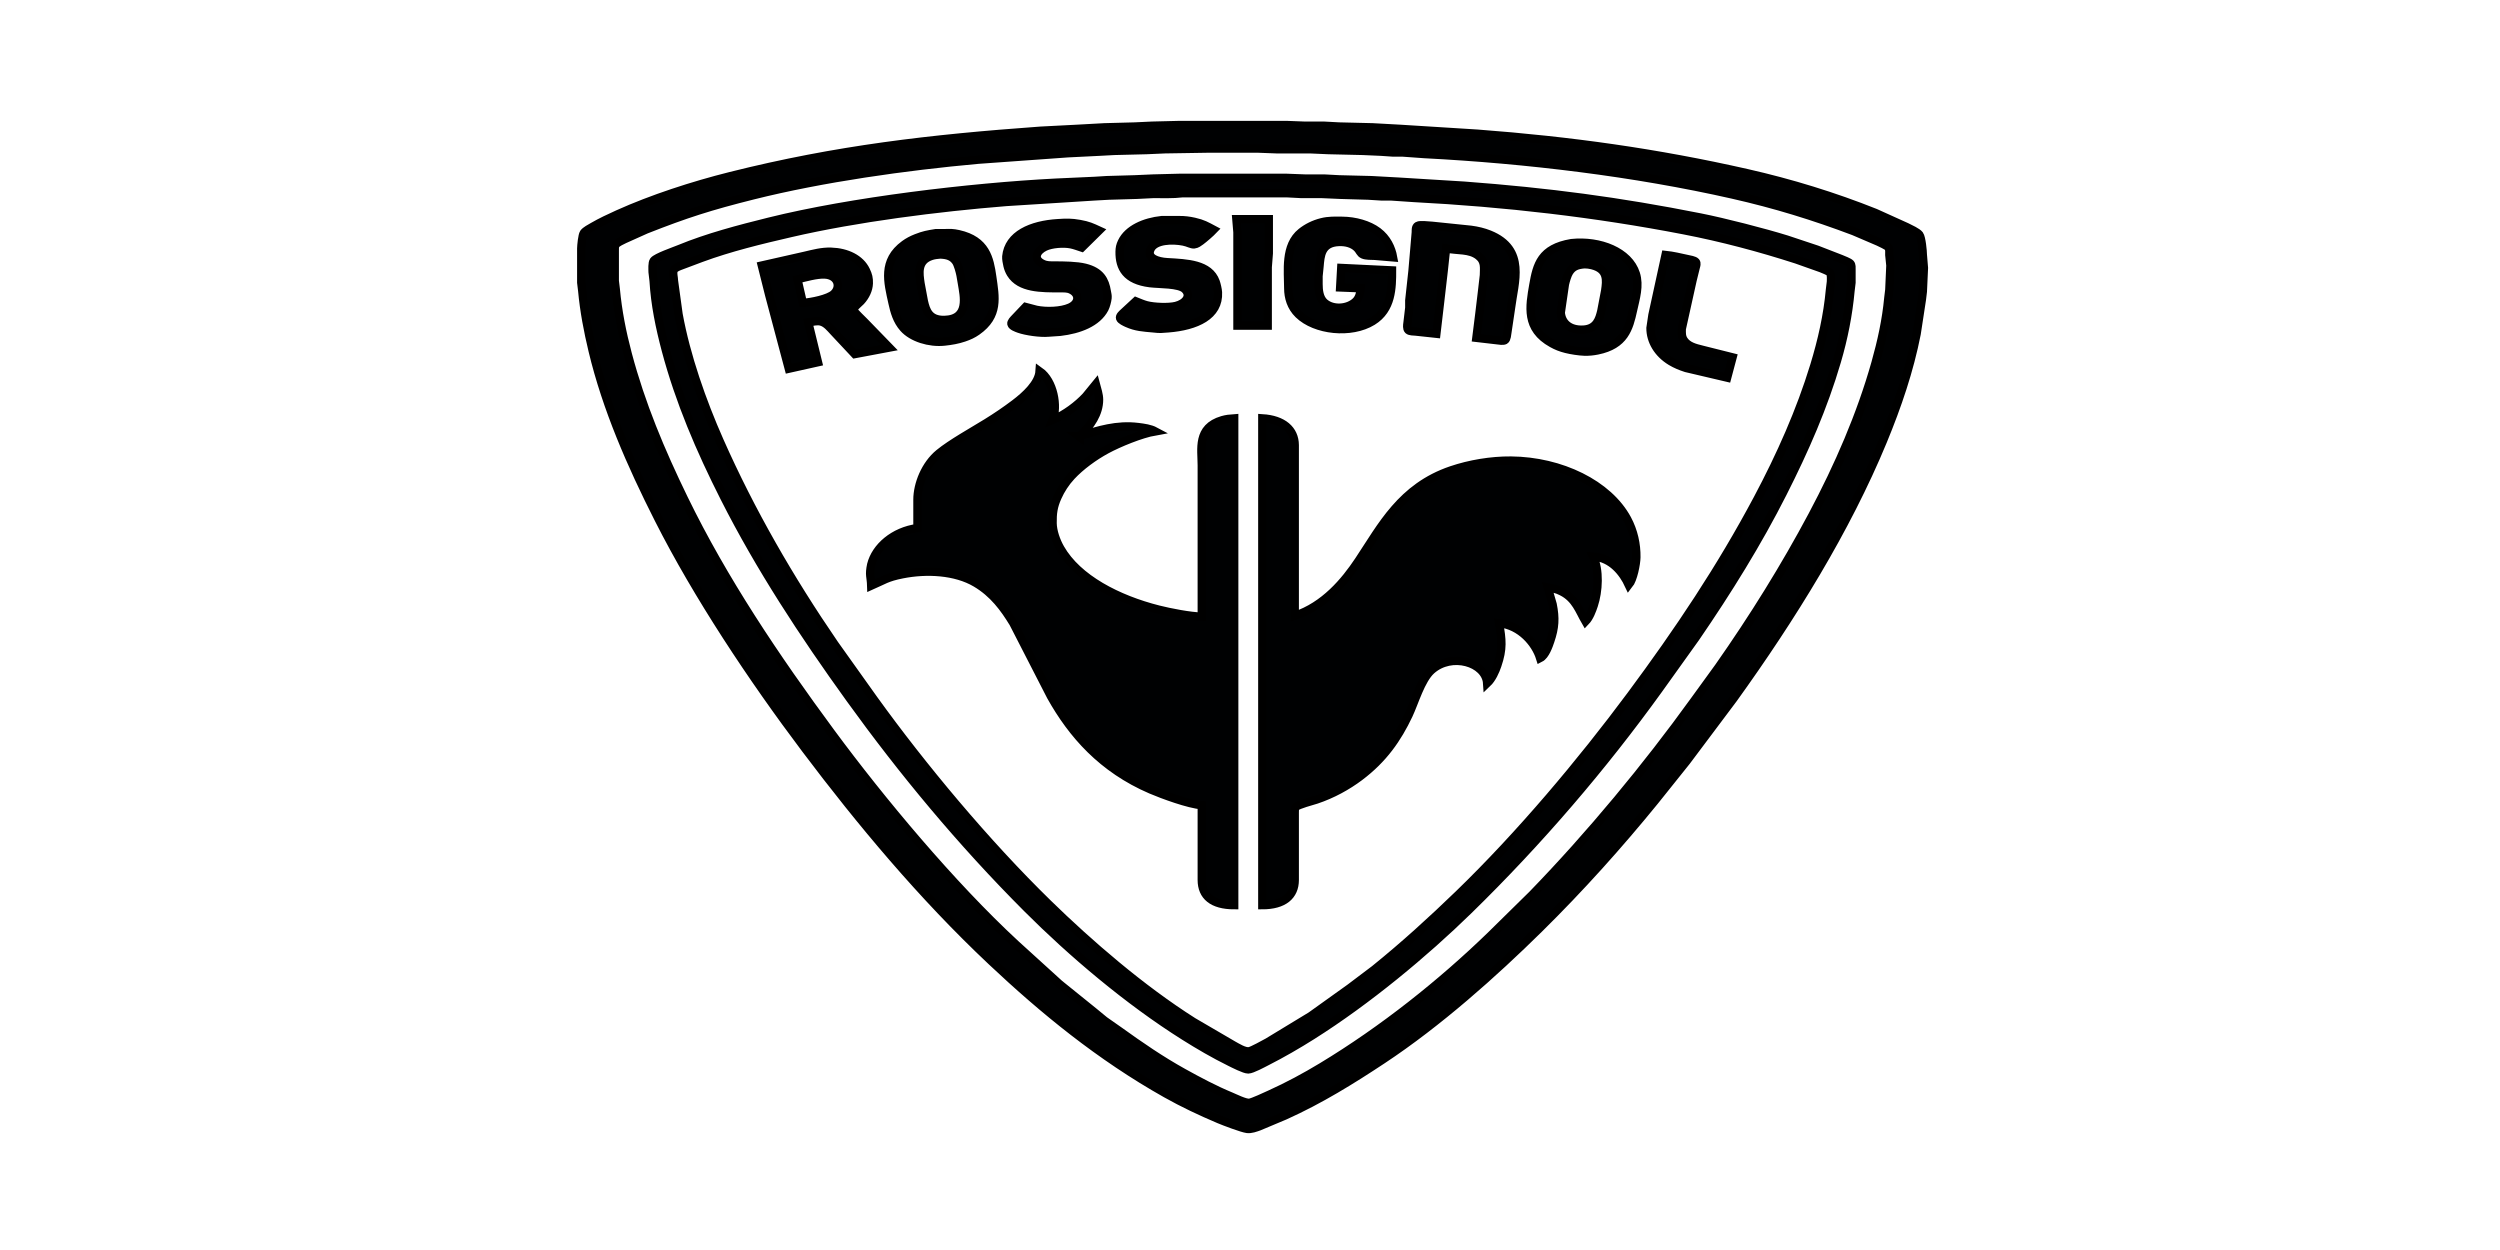
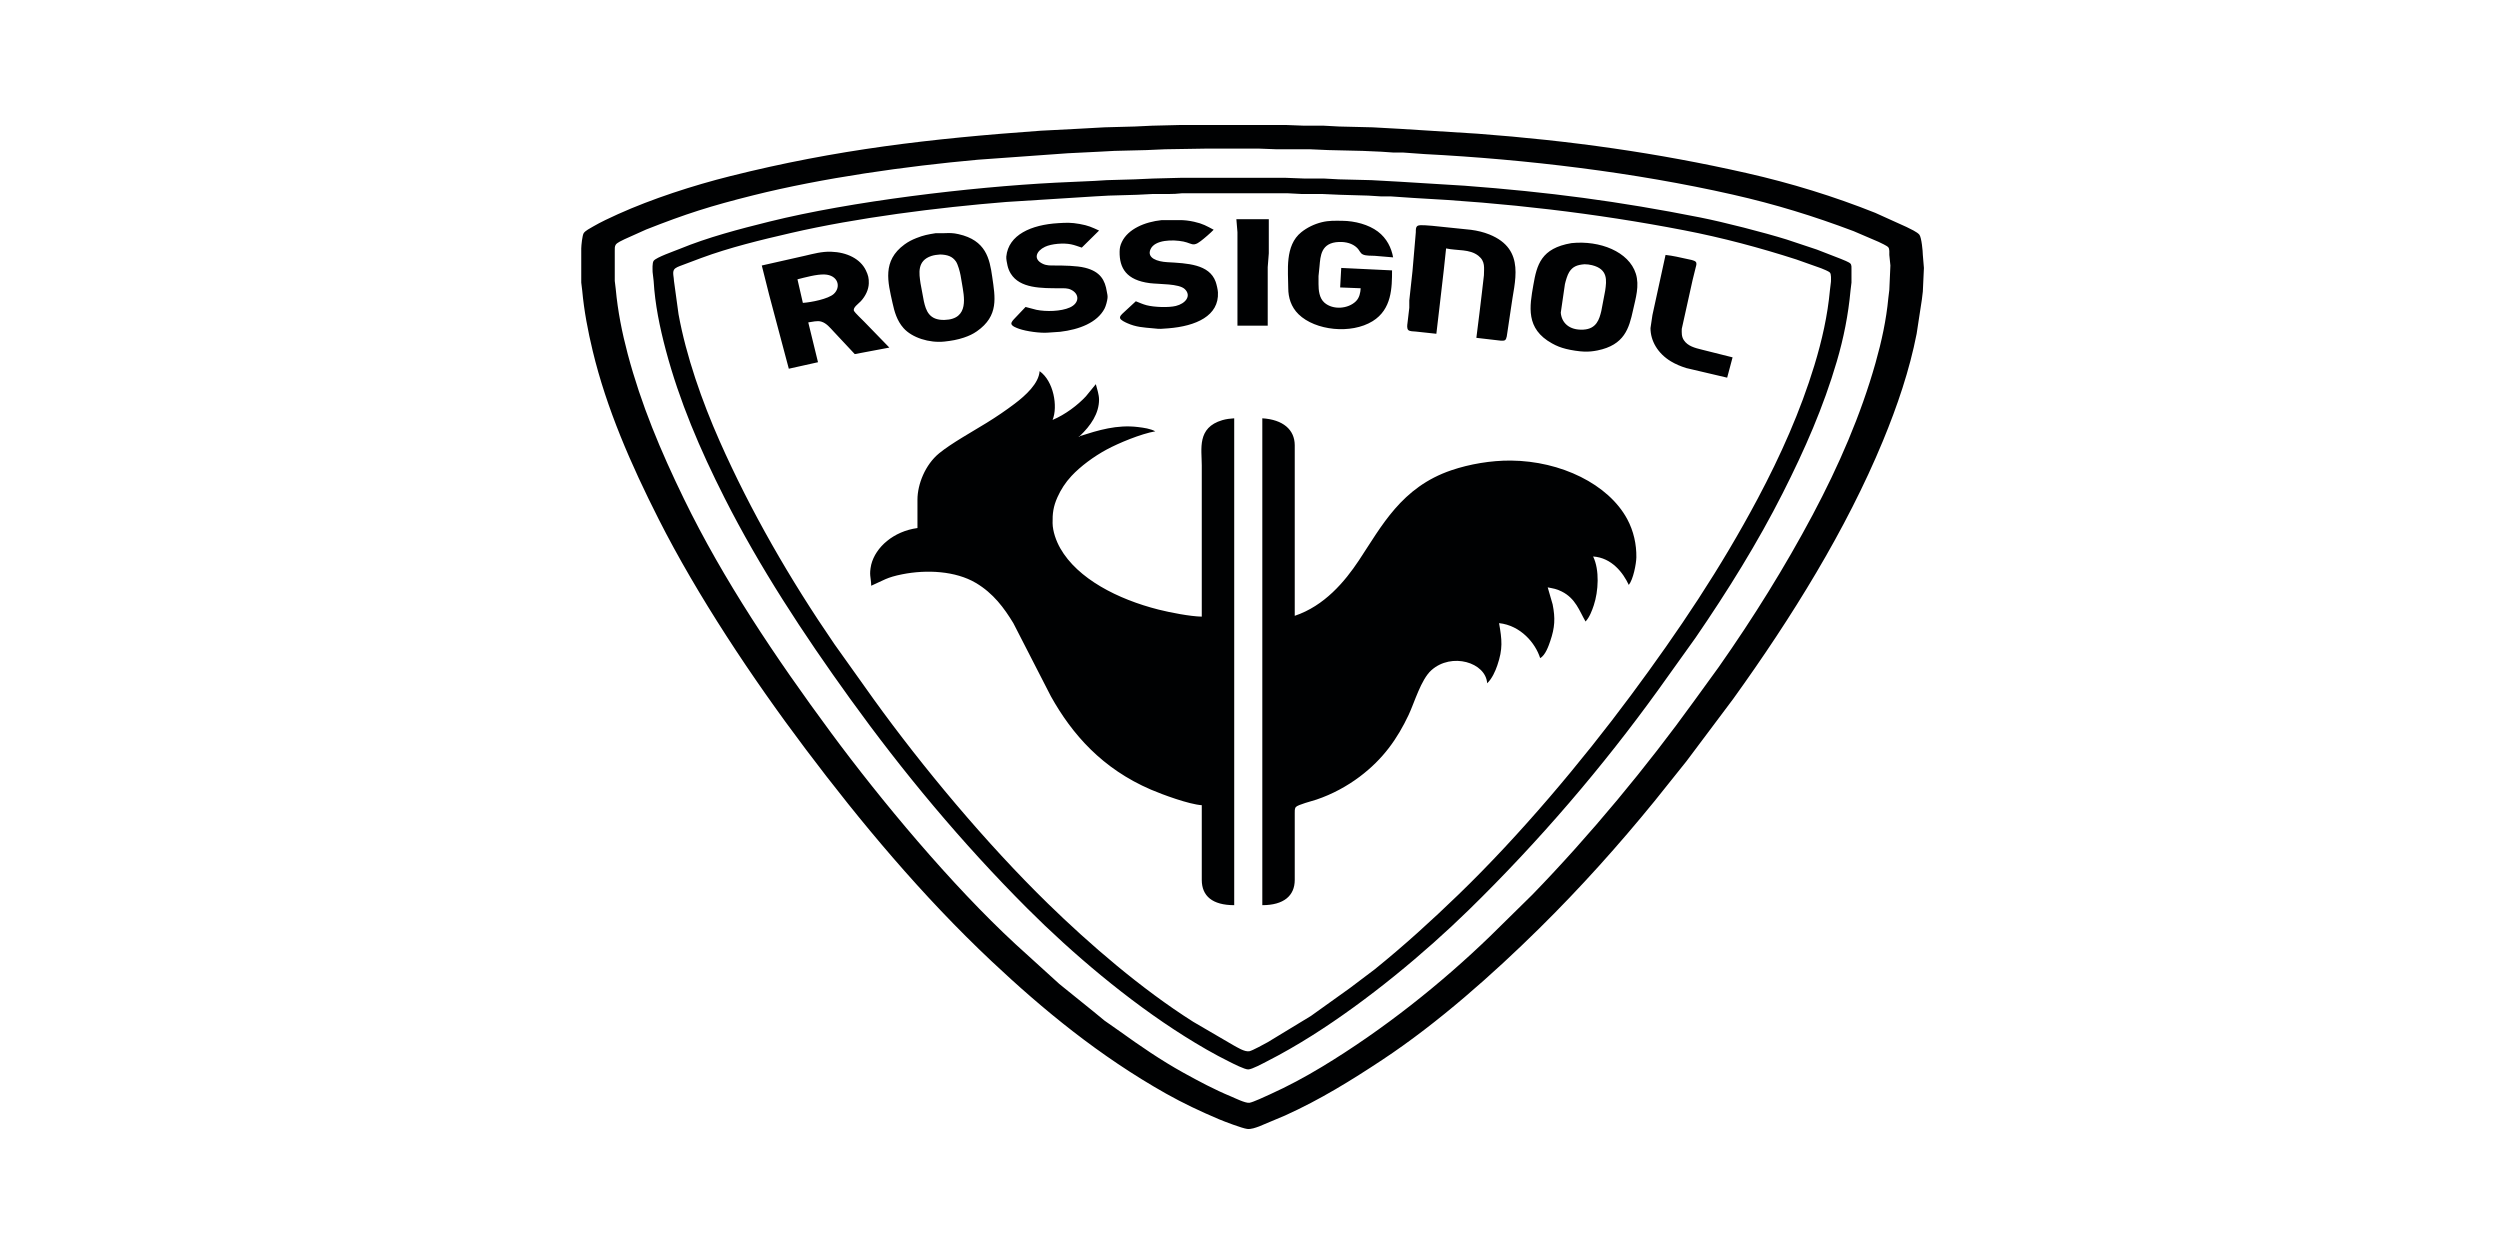
<svg xmlns="http://www.w3.org/2000/svg" width="400" height="200" viewBox="0 0 400 200" fill="none">
  <path d="M188.824 20H197.473H205.775L208.716 20.112H211.829L214.251 20.242L219.613 20.372L224.11 20.62L236.391 21.39C251.288 22.51 265.112 24.441 279.46 27.691C286.581 29.304 293.477 31.434 300.043 34.056L305.059 36.325C305.631 36.612 306.775 37.129 307.105 37.56C307.449 38.013 307.648 40.187 307.653 40.789L307.826 42.87L307.653 46.642L307.496 47.942L306.662 53.404C305.522 59.227 303.578 64.955 301.257 70.571C295.409 84.724 286.698 98.774 277.33 111.796L269.822 121.81L264.724 128.182C259.004 135.203 252.873 142.052 246.229 148.6C238.973 155.752 230.131 163.645 221.169 169.574C216.255 172.825 211.231 175.945 205.602 178.485L201.451 180.23C200.892 180.429 200.176 180.706 199.548 180.629C198.76 180.533 195.855 179.428 195.051 179.086C192.099 177.835 189.295 176.513 186.576 174.983C175.945 168.998 166.921 161.58 158.659 153.802C147.52 143.316 137.697 131.531 128.905 119.859C120.322 108.468 111.568 95.284 105.381 83.055C100.953 74.306 97.044 65.367 94.83 56.135C94.062 52.935 93.453 49.754 93.157 46.512L93 45.211V39.749C93.004 39.303 93.166 37.626 93.4 37.29C93.671 36.902 94.434 36.512 94.903 36.239C96.1 35.543 97.577 34.848 98.881 34.261C104.326 31.81 110.845 29.685 116.87 28.175C133.888 23.909 148.772 22.19 166.511 20.914L172.219 20.62L176.717 20.372L181.56 20.242L184.327 20.112L188.824 20ZM193.321 23.771L186.403 23.883L183.462 24.013L178.273 24.143L175.852 24.273L170.836 24.522L156.479 25.554C144.884 26.596 131.568 28.482 120.502 31.253C113.645 32.97 109.783 34.2 103.378 36.725L99.919 38.278C99.505 38.479 98.779 38.806 98.538 39.122C98.326 39.403 98.362 39.822 98.362 40.139V44.951L98.519 46.252C98.839 49.75 99.523 53.214 100.438 56.656C102.579 64.706 105.68 72.11 109.423 79.804C115.737 92.783 124.072 105.192 132.98 117.258C140.936 128.035 152.209 141.569 162.488 151.071L169.5 157.443L174.98 161.865L176.717 163.295L179.138 164.991C182.39 167.329 185.714 169.621 189.343 171.634C191.741 172.963 194.345 174.352 196.954 175.429C197.599 175.697 199.218 176.515 199.894 176.447C200.422 176.395 202.593 175.369 203.181 175.104C206.076 173.798 208.851 172.297 211.483 170.708C221.358 164.744 230.676 157.29 238.445 149.77L245.186 143.138C254.471 133.569 263.526 122.606 271.038 112.186L275 106.724C280.548 98.819 285.595 90.705 290.011 82.405C294.21 74.51 297.727 66.409 300.079 58.086C301.049 54.657 301.809 51.179 302.134 47.682L302.291 46.382L302.464 42.48L302.291 40.789C302.286 40.453 302.359 39.838 302.12 39.558C301.914 39.319 300.92 38.862 300.562 38.691L296.583 36.986C290.185 34.573 284.073 32.684 277.211 31.13C261.507 27.574 244.261 25.497 227.915 24.652L224.456 24.403H222.899L220.996 24.273L218.056 24.143L212.521 24.013L209.58 23.883H204.218L201.278 23.771H193.321ZM188.824 28.453H197.3H205.775L208.716 28.565H211.829L214.251 28.695L219.44 28.825L223.937 29.073L234.315 29.713C247.725 30.721 258.98 32.204 272.022 34.792C275.834 35.549 282.205 37.186 285.859 38.32L290.703 39.934L294.508 41.41C294.874 41.559 295.848 41.935 296.066 42.172C296.282 42.407 296.237 42.851 296.237 43.13V45.211L296.08 46.512C295.732 50.327 294.989 54.086 293.889 57.826C291.744 65.131 288.774 71.913 285.24 78.894C281.245 86.793 276.438 94.535 271.285 102.042L265.33 110.365C256.495 122.62 246.296 134.564 234.986 145.609C227.908 152.522 218.796 160.093 209.926 165.689C207.647 167.128 205.13 168.589 202.662 169.841C202.082 170.134 200.332 171.096 199.721 171.11C199.142 171.123 197.34 170.194 196.781 169.917C194.257 168.671 191.83 167.254 189.516 165.799C180.472 160.112 171.465 152.448 164.372 145.349C153.774 134.742 144.422 123.455 136.015 111.796C128.509 101.383 121.54 90.757 115.932 79.674C111.99 71.884 108.704 64.192 106.526 56.005C105.556 52.353 104.798 48.669 104.582 44.951L104.416 43.521C104.411 43.097 104.336 42.061 104.592 41.723C105.016 41.165 107.858 40.189 108.74 39.826C113.229 37.977 118.246 36.662 123.096 35.458C136.185 32.209 155.13 29.94 168.933 29.227L175.16 28.943L177.062 28.825L181.56 28.695L184.5 28.565L188.824 28.453ZM189.17 30.919C187.693 31.102 186.008 31.035 184.5 31.036L181.906 31.166L177.408 31.296L175.16 31.421L160.976 32.316C150.029 33.196 137.057 34.846 126.556 37.276C121.714 38.394 116.754 39.594 112.199 41.279L109.086 42.449C108.654 42.614 108.008 42.822 107.835 43.173C107.562 43.579 107.842 44.484 107.835 44.951L108.567 50.283C109.776 56.934 112.315 64.201 115.14 70.571C120.097 81.754 126.331 92.609 133.52 103.083L139.821 111.926C147.568 122.671 157.761 134.907 167.662 144.568C174.3 151.046 182.601 158.222 190.9 163.479L197.3 167.215C197.903 167.54 199.135 168.34 199.894 168.198C200.394 168.103 202.307 167.038 202.835 166.752L209.753 162.55L215.98 158.093L219.943 155.102C224.675 151.283 229.088 147.256 233.35 143.138C243.237 133.583 253.065 121.867 260.928 111.276C268.639 100.89 275.339 90.863 281.224 79.804C284.913 72.869 288.073 65.76 290.296 58.476C291.517 54.477 292.42 50.474 292.794 46.382L292.951 45.081C292.956 44.735 293.027 43.87 292.78 43.602C292.59 43.397 291.72 43.063 291.394 42.925L287.416 41.515C281.58 39.637 275.582 38.029 269.427 36.84C255.218 34.093 240.805 32.43 226.185 31.674L222.553 31.426H220.996L218.921 31.296L214.424 31.166L211.483 31.036H208.197L205.948 30.919H195.397H189.17ZM197.819 35.067H203.008V40.529L202.835 42.74V52.104H197.992V37.148L197.819 35.067ZM181.733 48.202C182.3 48.427 182.855 48.681 183.462 48.84C184.637 49.147 186.953 49.241 188.132 48.954C189.665 48.58 190.684 47.348 189.577 46.266C188.651 45.359 185.495 45.496 183.981 45.305C180.209 44.826 179.098 42.889 179.138 40.269C179.148 39.676 179.23 39.271 179.5 38.709C180.48 36.66 183.122 35.506 185.884 35.217H188.651C189.471 35.205 190.288 35.308 191.073 35.485C192.47 35.8 193.029 36.143 194.186 36.758C193.744 37.225 192.652 38.177 192.109 38.576C191.834 38.776 191.471 39.06 191.073 39.098C190.601 39.142 190.16 38.806 189.343 38.646C187.619 38.306 184.775 38.345 184.085 39.879C183.443 41.307 185.209 41.862 186.749 41.948C189.957 42.129 193.482 42.257 194.505 45.081C194.657 45.5 194.849 46.343 194.871 46.772C195.065 50.532 191.367 52.182 186.922 52.533C185.713 52.607 185.79 52.679 184.5 52.533C182.933 52.392 181.774 52.34 180.349 51.702C180.001 51.546 179.32 51.23 179.216 50.922C179.107 50.598 179.517 50.258 179.764 50.023L181.733 48.202ZM222.726 43.261C222.726 46.015 222.697 49.489 219.613 51.392C216.184 53.508 210.447 52.896 207.77 50.283C206.555 49.1 206.125 47.587 206.121 46.121C206.116 43.352 205.531 39.291 208.212 37.15C209.108 36.434 210.238 35.862 211.483 35.555C212.628 35.273 213.588 35.317 214.77 35.328C216.807 35.346 218.995 35.948 220.448 37.04C221.903 38.134 222.629 39.675 222.899 41.18L219.959 40.931C219.405 40.901 218.594 40.947 218.103 40.734C217.589 40.509 217.598 40.105 217.094 39.624C216.397 38.956 215.356 38.678 214.251 38.715C211.327 38.813 211.272 40.975 211.122 42.61L210.964 44.171V45.471C210.966 46.413 211.068 47.703 211.921 48.439C213.301 49.629 215.71 49.422 216.945 48.202C217.521 47.634 217.667 46.819 217.71 46.121L214.424 45.992L214.597 42.87L222.726 43.261ZM164.09 49.113L165.82 49.569C167.385 49.89 169.767 49.831 171.178 49.196C172.699 48.513 172.788 47.042 171.351 46.348C170.811 46.086 170.235 46.123 169.625 46.121C166.608 46.118 163.197 46.162 161.724 43.781C161.469 43.368 161.298 42.928 161.198 42.48C161.113 42.095 160.971 41.422 161.008 41.05C161.345 37.553 165.027 35.962 169.279 35.707C170.628 35.625 171.375 35.589 172.738 35.835C174.143 36.088 174.653 36.338 175.852 36.888L173.084 39.619C172.515 39.434 171.955 39.211 171.355 39.09C170.165 38.848 168.251 38.994 167.203 39.488C165.804 40.15 165.235 41.463 166.861 42.219C167.48 42.508 168.065 42.479 168.76 42.48C170.18 42.481 172.266 42.505 173.603 42.838C176.08 43.454 176.805 44.854 177.088 46.642C177.152 47.036 177.244 47.273 177.204 47.682C177.161 48.127 176.945 48.959 176.729 49.373C175.551 51.63 172.659 52.731 169.625 53.087L167.722 53.218C166.479 53.331 164.194 53.015 163.052 52.608C162.651 52.465 161.902 52.196 161.824 51.831C161.76 51.533 162.147 51.166 162.36 50.933L164.09 49.113ZM229.818 53.404L226.531 53.05C226.166 53.017 225.568 53.038 225.324 52.806C225.08 52.573 225.153 51.996 225.196 51.714L225.487 49.243V48.072L225.997 43.391L226.31 39.749L226.531 37.148C226.538 36.848 226.485 36.313 226.832 36.126C227.147 35.92 228.673 36.103 229.126 36.126L235.353 36.768C236.377 36.904 237.376 37.142 238.293 37.511C244.254 39.917 242.265 45.181 241.765 49.243L241.185 53.144C241.133 53.442 241.09 54.27 240.784 54.435C240.492 54.596 239.843 54.476 239.504 54.435L236.218 54.054L236.707 50.153L237.112 46.772L237.428 44.041C237.43 42.894 237.691 41.831 236.544 40.925C235.133 39.809 233.187 40.141 231.374 39.749L230.999 43.261L230.352 48.853L229.818 53.404ZM149.734 37.307H151.117C152.031 37.277 152.466 37.264 153.366 37.465C157.744 38.446 158.339 41.363 158.756 44.301C159.219 47.552 159.85 50.525 156.306 53.002C155.651 53.459 155.038 53.739 154.231 54.014C153.219 54.359 152.21 54.531 151.117 54.649C148.694 54.91 145.923 54.031 144.562 52.494C143.501 51.296 143.107 49.858 142.801 48.462C142.069 45.135 141.115 41.744 144.724 39.111C145.306 38.687 145.904 38.373 146.62 38.092C147.817 37.624 148.429 37.516 149.734 37.307ZM251.439 38.899C255.983 38.427 260.62 40.272 261.73 43.781C262.341 45.711 261.706 47.715 261.284 49.633C260.646 52.534 259.923 55.194 255.59 56.072C254.912 56.209 254.217 56.281 253.514 56.26C252.667 56.235 251.382 56.032 250.574 55.828C249.694 55.606 249.074 55.358 248.325 54.944C244.056 52.591 244.743 49.023 245.336 45.601C245.895 42.385 246.556 39.717 251.439 38.899ZM121.886 42.48L128.804 40.917C130.173 40.597 131.494 40.232 132.956 40.275C135.517 40.35 137.66 41.42 138.542 43.261C138.913 44.03 139.032 44.525 139.008 45.341C138.977 46.341 138.484 47.387 137.723 48.202C137.333 48.62 136.393 49.234 136.645 49.763C136.759 50.002 137.967 51.166 138.254 51.453L142.296 55.615L136.761 56.656L133.352 53.014C132.843 52.477 132.241 51.699 131.399 51.456C130.73 51.264 130.005 51.504 129.323 51.584L130.88 57.956L126.21 58.996L125.137 54.965L123.062 47.162L121.886 42.48ZM150.425 40.719C149.953 40.756 149.483 40.806 149.042 40.948C146.679 41.713 147.061 43.782 147.284 45.341L147.817 48.202C148.153 49.685 148.652 51.253 151.117 51.188C155.182 51.08 154.227 47.327 153.911 45.341L153.689 44.041C153.586 43.493 153.271 42.294 152.944 41.83C152.371 41.013 151.593 40.758 150.425 40.719ZM266.487 40.789C267.663 40.914 268.808 41.193 269.946 41.44C270.332 41.523 271.097 41.638 271.325 41.896C271.52 42.129 271.392 42.487 271.325 42.74L270.811 44.821L269.082 52.624C269.073 53.266 269.028 53.853 269.427 54.445C270.05 55.369 271.138 55.664 272.368 55.961L277.211 57.176L276.346 60.427L269.773 58.883C268.912 58.61 268.085 58.263 267.354 57.823C265.228 56.545 264.079 54.527 264.079 52.494L264.389 50.413L266.487 40.789ZM253.514 42.28C252.311 42.377 251.624 42.665 251.079 43.521C250.771 44.003 250.51 44.93 250.387 45.471L249.725 50.023C249.847 51.615 251.05 52.867 253.341 52.741C255.459 52.625 255.898 51.054 256.209 49.763L256.828 46.512C257.062 44.873 257.314 43.072 254.725 42.428C254.279 42.316 253.976 42.295 253.514 42.28ZM128.458 48.462C129.825 48.37 132.532 47.83 133.407 47.027C134.611 45.92 134.102 44.003 131.918 43.916C130.664 43.867 128.815 44.385 127.594 44.691L128.458 48.462ZM166.338 59.386C168.58 60.964 169.289 65.038 168.414 67.189C170.438 66.334 172.413 64.843 173.74 63.418L175.333 61.467C175.537 62.228 175.847 63.163 175.847 63.938C175.847 66.15 174.53 68.102 172.738 69.79C175.76 68.827 178.706 67.914 182.079 68.327C183.035 68.446 184.045 68.58 184.846 69.01C182.537 69.417 179 70.882 177.062 71.927C175.013 73.032 172.878 74.61 171.431 76.163C170.467 77.197 169.73 78.349 169.196 79.544C168.525 81.042 168.39 82.145 168.414 83.706C168.435 85.015 168.968 86.538 169.651 87.737C172.427 92.609 178.863 95.89 185.365 97.534C187.171 97.99 190.416 98.63 192.284 98.661V74.472C192.284 71.836 191.483 68.429 195.57 67.225C196.181 67.045 196.824 66.97 197.473 66.929V144.828C193.994 144.827 192.289 143.37 192.284 140.797V128.832C190.231 128.693 186.008 127.139 184.154 126.342C176.365 122.994 171.54 117.495 168.141 111.406L162.134 99.701C160.67 97.298 158.948 94.931 156.133 93.267C152.878 91.341 148.258 91.113 144.372 91.883C141.879 92.377 141.405 92.835 139.395 93.719C139.35 92.243 139.03 92.046 139.395 90.338C140.099 87.539 142.969 85.006 146.793 84.486V79.934C146.798 77.479 148.035 74.347 150.268 72.521C152.216 70.93 155.556 69.076 157.863 67.655C159.442 66.681 160.919 65.677 162.36 64.588C164.116 63.263 166.212 61.337 166.338 59.386ZM201.97 66.929C205.282 67.133 207.143 68.747 207.159 71.221V98.531C211.917 96.933 215.16 93.065 217.407 89.688C221.062 84.192 224.21 77.954 232.239 75.234C235.14 74.252 238.565 73.665 241.753 73.692C249.732 73.762 257.34 77.461 260.355 83.055C261.386 84.968 261.848 87.11 261.817 89.168C261.8 90.218 261.315 92.718 260.606 93.589C259.71 91.659 257.892 89.242 254.898 89.037C255.955 91.198 255.744 94.622 255.007 96.84C254.741 97.64 254.326 98.778 253.687 99.441C252.693 97.737 252.108 95.76 249.882 94.643C249.017 94.21 248.587 94.172 247.633 93.979L248.424 96.71C248.86 98.915 248.78 100.401 248.043 102.563C247.791 103.301 247.258 104.872 246.423 105.294C245.681 102.911 243.306 100.07 239.85 99.701C240.319 102.371 240.478 103.806 239.568 106.464C239.257 107.376 238.726 108.589 237.947 109.325C237.731 105.993 232.257 104.325 229.01 107.244C227.353 108.735 226.319 112.399 225.374 114.397C223.589 118.167 221.337 121.425 217.537 124.281C215.558 125.768 213.185 127.078 210.618 127.94C209.94 128.168 207.652 128.744 207.335 129.128C207.123 129.386 207.159 129.834 207.159 130.133V140.797C207.154 143.326 205.391 144.827 201.97 144.828V66.929ZM172.738 69.79H172.565L172.738 69.92V69.79Z" fill="#000102" />
-   <path d="M172.738 69.79C174.53 68.102 175.847 66.15 175.847 63.938C175.847 63.163 175.537 62.228 175.333 61.467L173.74 63.418C172.413 64.843 170.438 66.334 168.414 67.189C169.289 65.038 168.58 60.964 166.338 59.386C166.212 61.337 164.116 63.263 162.36 64.588C160.919 65.677 159.442 66.681 157.863 67.655C155.556 69.076 152.216 70.93 150.268 72.521C148.035 74.347 146.798 77.479 146.793 79.934V84.486C142.969 85.006 140.099 87.539 139.395 90.338C139.03 92.046 139.35 92.243 139.395 93.719C141.405 92.835 141.879 92.377 144.372 91.883C148.258 91.113 152.878 91.341 156.133 93.267C158.948 94.931 160.67 97.298 162.134 99.701L168.141 111.406C171.54 117.495 176.365 122.994 184.154 126.342C186.008 127.139 190.231 128.693 192.284 128.832V140.797C192.289 143.37 193.994 144.827 197.473 144.828V66.929C196.824 66.97 196.181 67.045 195.57 67.225C191.483 68.429 192.284 71.836 192.284 74.472V98.661C190.416 98.63 187.171 97.99 185.365 97.534C178.863 95.89 172.427 92.609 169.651 87.737C168.968 86.538 168.435 85.015 168.414 83.706C168.39 82.145 168.525 81.042 169.196 79.544C169.73 78.349 170.467 77.197 171.431 76.163C172.878 74.61 175.013 73.032 177.062 71.927C179 70.882 182.537 69.417 184.846 69.01C184.045 68.58 183.035 68.446 182.079 68.327C178.706 67.914 175.76 68.827 172.738 69.79ZM172.738 69.79H172.565L172.738 69.92V69.79ZM188.824 20H197.473H205.775L208.716 20.112H211.829L214.251 20.242L219.613 20.372L224.11 20.62L236.391 21.39C251.288 22.51 265.112 24.441 279.46 27.691C286.581 29.304 293.477 31.434 300.043 34.056L305.059 36.325C305.631 36.612 306.775 37.129 307.105 37.56C307.449 38.013 307.648 40.187 307.653 40.789L307.826 42.87L307.653 46.642L307.496 47.942L306.662 53.404C305.522 59.227 303.578 64.955 301.257 70.571C295.409 84.724 286.698 98.774 277.33 111.796L269.822 121.81L264.724 128.182C259.004 135.203 252.873 142.052 246.229 148.6C238.973 155.752 230.131 163.645 221.169 169.574C216.255 172.825 211.231 175.945 205.602 178.485L201.451 180.23C200.892 180.429 200.176 180.706 199.548 180.629C198.76 180.533 195.855 179.428 195.051 179.086C192.099 177.835 189.295 176.513 186.576 174.983C175.945 168.998 166.921 161.58 158.659 153.802C147.52 143.316 137.697 131.531 128.905 119.859C120.322 108.468 111.568 95.284 105.381 83.055C100.953 74.306 97.044 65.367 94.83 56.135C94.062 52.935 93.453 49.754 93.157 46.512L93 45.211V39.749C93.004 39.303 93.166 37.626 93.4 37.29C93.671 36.902 94.434 36.512 94.903 36.239C96.1 35.543 97.577 34.848 98.881 34.261C104.326 31.81 110.845 29.685 116.87 28.175C133.888 23.909 148.772 22.19 166.511 20.914L172.219 20.62L176.717 20.372L181.56 20.242L184.327 20.112L188.824 20ZM193.321 23.771L186.403 23.883L183.462 24.013L178.273 24.143L175.852 24.273L170.836 24.522L156.479 25.554C144.884 26.596 131.568 28.482 120.502 31.253C113.645 32.97 109.783 34.2 103.378 36.725L99.919 38.278C99.505 38.479 98.779 38.806 98.538 39.122C98.326 39.403 98.362 39.822 98.362 40.139V44.951L98.519 46.252C98.839 49.75 99.523 53.214 100.438 56.656C102.579 64.706 105.68 72.11 109.423 79.804C115.737 92.783 124.072 105.192 132.98 117.258C140.936 128.035 152.209 141.569 162.488 151.071L169.5 157.443L174.98 161.865L176.717 163.295L179.138 164.991C182.39 167.329 185.714 169.621 189.343 171.634C191.741 172.963 194.345 174.352 196.954 175.429C197.599 175.697 199.218 176.515 199.894 176.447C200.422 176.395 202.593 175.369 203.181 175.104C206.076 173.798 208.851 172.297 211.483 170.708C221.358 164.744 230.676 157.29 238.445 149.77L245.186 143.138C254.471 133.569 263.526 122.606 271.038 112.186L275 106.724C280.548 98.819 285.595 90.705 290.011 82.405C294.21 74.51 297.727 66.409 300.079 58.086C301.049 54.657 301.809 51.179 302.134 47.682L302.291 46.382L302.464 42.48L302.291 40.789C302.286 40.453 302.359 39.838 302.12 39.558C301.914 39.319 300.92 38.862 300.562 38.691L296.583 36.986C290.185 34.573 284.073 32.684 277.211 31.13C261.507 27.574 244.261 25.497 227.915 24.652L224.456 24.403H222.899L220.996 24.273L218.056 24.143L212.521 24.013L209.58 23.883H204.218L201.278 23.771H193.321ZM188.824 28.453H197.3H205.775L208.716 28.565H211.829L214.251 28.695L219.44 28.825L223.937 29.073L234.315 29.713C247.725 30.721 258.98 32.204 272.022 34.792C275.834 35.549 282.205 37.186 285.859 38.32L290.703 39.934L294.508 41.41C294.874 41.559 295.848 41.935 296.066 42.172C296.282 42.407 296.237 42.851 296.237 43.13V45.211L296.08 46.512C295.732 50.327 294.989 54.086 293.889 57.826C291.744 65.131 288.774 71.913 285.24 78.894C281.245 86.793 276.438 94.535 271.285 102.042L265.33 110.365C256.495 122.62 246.296 134.564 234.986 145.609C227.908 152.522 218.796 160.093 209.926 165.689C207.647 167.128 205.13 168.589 202.662 169.841C202.082 170.134 200.332 171.096 199.721 171.11C199.142 171.123 197.34 170.194 196.781 169.917C194.257 168.671 191.83 167.254 189.516 165.799C180.472 160.112 171.465 152.448 164.372 145.349C153.774 134.742 144.422 123.455 136.015 111.796C128.509 101.383 121.54 90.757 115.932 79.674C111.99 71.884 108.704 64.192 106.526 56.005C105.556 52.353 104.798 48.669 104.582 44.951L104.416 43.521C104.411 43.097 104.336 42.061 104.592 41.723C105.016 41.165 107.858 40.189 108.74 39.826C113.229 37.977 118.246 36.662 123.096 35.458C136.185 32.209 155.13 29.94 168.933 29.227L175.16 28.943L177.062 28.825L181.56 28.695L184.5 28.565L188.824 28.453ZM189.17 30.919C187.693 31.102 186.008 31.035 184.5 31.036L181.906 31.166L177.408 31.296L175.16 31.421L160.976 32.316C150.029 33.196 137.057 34.846 126.556 37.276C121.714 38.394 116.754 39.594 112.199 41.279L109.086 42.449C108.654 42.614 108.008 42.822 107.835 43.173C107.562 43.579 107.842 44.484 107.835 44.951L108.567 50.283C109.776 56.934 112.315 64.201 115.14 70.571C120.097 81.754 126.331 92.609 133.52 103.083L139.821 111.926C147.568 122.671 157.761 134.907 167.662 144.568C174.3 151.046 182.601 158.222 190.9 163.479L197.3 167.215C197.903 167.54 199.135 168.34 199.894 168.198C200.394 168.103 202.307 167.038 202.835 166.752L209.753 162.55L215.98 158.093L219.943 155.102C224.675 151.283 229.088 147.256 233.35 143.138C243.237 133.583 253.065 121.867 260.928 111.276C268.639 100.89 275.339 90.863 281.224 79.804C284.913 72.869 288.073 65.76 290.296 58.476C291.517 54.477 292.42 50.474 292.794 46.382L292.951 45.081C292.956 44.735 293.027 43.87 292.78 43.602C292.59 43.397 291.72 43.063 291.394 42.925L287.416 41.515C281.58 39.637 275.582 38.029 269.427 36.84C255.218 34.093 240.805 32.43 226.185 31.674L222.553 31.426H220.996L218.921 31.296L214.424 31.166L211.483 31.036H208.197L205.948 30.919H195.397H189.17ZM197.819 35.067H203.008V40.529L202.835 42.74V52.104H197.992V37.148L197.819 35.067ZM181.733 48.202C182.3 48.427 182.855 48.681 183.462 48.84C184.637 49.147 186.953 49.241 188.132 48.954C189.665 48.58 190.684 47.348 189.577 46.266C188.651 45.359 185.495 45.496 183.981 45.305C180.209 44.826 179.098 42.889 179.138 40.269C179.148 39.676 179.23 39.271 179.5 38.709C180.48 36.66 183.122 35.506 185.884 35.217H188.651C189.471 35.205 190.288 35.308 191.073 35.485C192.47 35.8 193.029 36.143 194.186 36.758C193.744 37.225 192.652 38.177 192.109 38.576C191.834 38.776 191.471 39.06 191.073 39.098C190.601 39.142 190.16 38.806 189.343 38.646C187.619 38.306 184.775 38.345 184.085 39.879C183.443 41.307 185.209 41.862 186.749 41.948C189.957 42.129 193.482 42.257 194.505 45.081C194.657 45.5 194.849 46.343 194.871 46.772C195.065 50.532 191.367 52.182 186.922 52.533C185.713 52.607 185.79 52.679 184.5 52.533C182.933 52.392 181.774 52.34 180.349 51.702C180.001 51.546 179.32 51.23 179.216 50.922C179.107 50.598 179.517 50.258 179.764 50.023L181.733 48.202ZM222.726 43.261C222.726 46.015 222.697 49.489 219.613 51.392C216.184 53.508 210.447 52.896 207.77 50.283C206.555 49.1 206.125 47.587 206.121 46.121C206.116 43.352 205.531 39.291 208.212 37.15C209.108 36.434 210.238 35.862 211.483 35.555C212.628 35.273 213.588 35.317 214.77 35.328C216.807 35.346 218.995 35.948 220.448 37.04C221.903 38.134 222.629 39.675 222.899 41.18L219.959 40.931C219.405 40.901 218.594 40.947 218.103 40.734C217.589 40.509 217.598 40.105 217.094 39.624C216.397 38.956 215.356 38.678 214.251 38.715C211.327 38.813 211.272 40.975 211.122 42.61L210.964 44.171V45.471C210.966 46.413 211.068 47.703 211.921 48.439C213.301 49.629 215.71 49.422 216.945 48.202C217.521 47.634 217.667 46.819 217.71 46.121L214.424 45.992L214.597 42.87L222.726 43.261ZM164.09 49.113L165.82 49.569C167.385 49.89 169.767 49.831 171.178 49.196C172.699 48.513 172.788 47.042 171.351 46.348C170.811 46.086 170.235 46.123 169.625 46.121C166.608 46.118 163.197 46.162 161.724 43.781C161.469 43.368 161.298 42.928 161.198 42.48C161.113 42.095 160.971 41.422 161.008 41.05C161.345 37.553 165.027 35.962 169.279 35.707C170.628 35.625 171.375 35.589 172.738 35.835C174.143 36.088 174.653 36.338 175.852 36.888L173.084 39.619C172.515 39.434 171.955 39.211 171.355 39.09C170.165 38.848 168.251 38.994 167.203 39.488C165.804 40.15 165.235 41.463 166.861 42.219C167.48 42.508 168.065 42.479 168.76 42.48C170.18 42.481 172.266 42.505 173.603 42.838C176.08 43.454 176.805 44.854 177.088 46.642C177.152 47.036 177.244 47.273 177.204 47.682C177.161 48.127 176.945 48.959 176.729 49.373C175.551 51.63 172.659 52.731 169.625 53.087L167.722 53.218C166.479 53.331 164.194 53.015 163.052 52.608C162.651 52.465 161.902 52.196 161.824 51.831C161.76 51.533 162.147 51.166 162.36 50.933L164.09 49.113ZM229.818 53.404L226.531 53.05C226.166 53.017 225.568 53.038 225.324 52.806C225.08 52.573 225.153 51.996 225.196 51.714L225.487 49.243V48.072L225.997 43.391L226.31 39.749L226.531 37.148C226.538 36.848 226.485 36.313 226.832 36.126C227.147 35.92 228.673 36.103 229.126 36.126L235.353 36.768C236.377 36.904 237.376 37.142 238.293 37.511C244.254 39.917 242.265 45.181 241.765 49.243L241.185 53.144C241.133 53.442 241.09 54.27 240.784 54.435C240.492 54.596 239.843 54.476 239.504 54.435L236.218 54.054L236.707 50.153L237.112 46.772L237.428 44.041C237.43 42.894 237.691 41.831 236.544 40.925C235.133 39.809 233.187 40.141 231.374 39.749L230.999 43.261L230.352 48.853L229.818 53.404ZM149.734 37.307H151.117C152.031 37.277 152.466 37.264 153.366 37.465C157.744 38.446 158.339 41.363 158.756 44.301C159.219 47.552 159.85 50.525 156.306 53.002C155.651 53.459 155.038 53.739 154.231 54.014C153.219 54.359 152.21 54.531 151.117 54.649C148.694 54.91 145.923 54.031 144.562 52.494C143.501 51.296 143.107 49.858 142.801 48.462C142.069 45.135 141.115 41.744 144.724 39.111C145.306 38.687 145.904 38.373 146.62 38.092C147.817 37.624 148.429 37.516 149.734 37.307ZM251.439 38.899C255.983 38.427 260.62 40.272 261.73 43.781C262.341 45.711 261.706 47.715 261.284 49.633C260.646 52.534 259.923 55.194 255.59 56.072C254.912 56.209 254.217 56.281 253.514 56.26C252.667 56.235 251.382 56.032 250.574 55.828C249.694 55.606 249.074 55.358 248.325 54.944C244.056 52.591 244.743 49.023 245.336 45.601C245.895 42.385 246.556 39.717 251.439 38.899ZM121.886 42.48L128.804 40.917C130.173 40.597 131.494 40.232 132.956 40.275C135.517 40.35 137.66 41.42 138.542 43.261C138.913 44.03 139.032 44.525 139.008 45.341C138.977 46.341 138.484 47.387 137.723 48.202C137.333 48.62 136.393 49.234 136.645 49.763C136.759 50.002 137.967 51.166 138.254 51.453L142.296 55.615L136.761 56.656L133.352 53.014C132.843 52.477 132.241 51.699 131.399 51.456C130.73 51.264 130.005 51.504 129.323 51.584L130.88 57.956L126.21 58.996L125.137 54.965L123.062 47.162L121.886 42.48ZM150.425 40.719C149.953 40.756 149.483 40.806 149.042 40.948C146.679 41.713 147.061 43.782 147.284 45.341L147.817 48.202C148.153 49.685 148.652 51.253 151.117 51.188C155.182 51.08 154.227 47.327 153.911 45.341L153.689 44.041C153.586 43.493 153.271 42.294 152.944 41.83C152.371 41.013 151.593 40.758 150.425 40.719ZM266.487 40.789C267.663 40.914 268.808 41.193 269.946 41.44C270.332 41.523 271.097 41.638 271.325 41.896C271.52 42.129 271.392 42.487 271.325 42.74L270.811 44.821L269.082 52.624C269.073 53.266 269.028 53.853 269.427 54.445C270.05 55.369 271.138 55.664 272.368 55.961L277.211 57.176L276.346 60.427L269.773 58.883C268.912 58.61 268.085 58.263 267.354 57.823C265.228 56.545 264.079 54.527 264.079 52.494L264.389 50.413L266.487 40.789ZM253.514 42.28C252.311 42.377 251.624 42.665 251.079 43.521C250.771 44.003 250.51 44.93 250.387 45.471L249.725 50.023C249.847 51.615 251.05 52.867 253.341 52.741C255.459 52.625 255.898 51.054 256.209 49.763L256.828 46.512C257.062 44.873 257.314 43.072 254.725 42.428C254.279 42.316 253.976 42.295 253.514 42.28ZM128.458 48.462C129.825 48.37 132.532 47.83 133.407 47.027C134.611 45.92 134.102 44.003 131.918 43.916C130.664 43.867 128.815 44.385 127.594 44.691L128.458 48.462ZM201.97 66.929C205.282 67.133 207.143 68.747 207.159 71.221V98.531C211.917 96.933 215.16 93.065 217.407 89.688C221.062 84.192 224.21 77.954 232.239 75.234C235.14 74.252 238.565 73.665 241.753 73.692C249.732 73.762 257.34 77.461 260.355 83.055C261.386 84.968 261.848 87.11 261.817 89.168C261.8 90.218 261.315 92.718 260.606 93.589C259.71 91.659 257.892 89.242 254.898 89.037C255.955 91.198 255.744 94.622 255.007 96.84C254.741 97.64 254.326 98.778 253.687 99.441C252.693 97.737 252.108 95.76 249.882 94.643C249.017 94.21 248.587 94.172 247.633 93.979L248.424 96.71C248.86 98.915 248.78 100.401 248.043 102.563C247.791 103.301 247.258 104.872 246.423 105.294C245.681 102.911 243.306 100.07 239.85 99.701C240.319 102.371 240.478 103.806 239.568 106.464C239.257 107.376 238.726 108.589 237.947 109.325C237.731 105.993 232.257 104.325 229.01 107.244C227.353 108.735 226.319 112.399 225.374 114.397C223.589 118.167 221.337 121.425 217.537 124.281C215.558 125.768 213.185 127.078 210.618 127.94C209.94 128.168 207.652 128.744 207.335 129.128C207.123 129.386 207.159 129.834 207.159 130.133V140.797C207.154 143.326 205.391 144.827 201.97 144.828V66.929Z" stroke="black" stroke-width="1.333" />
</svg>